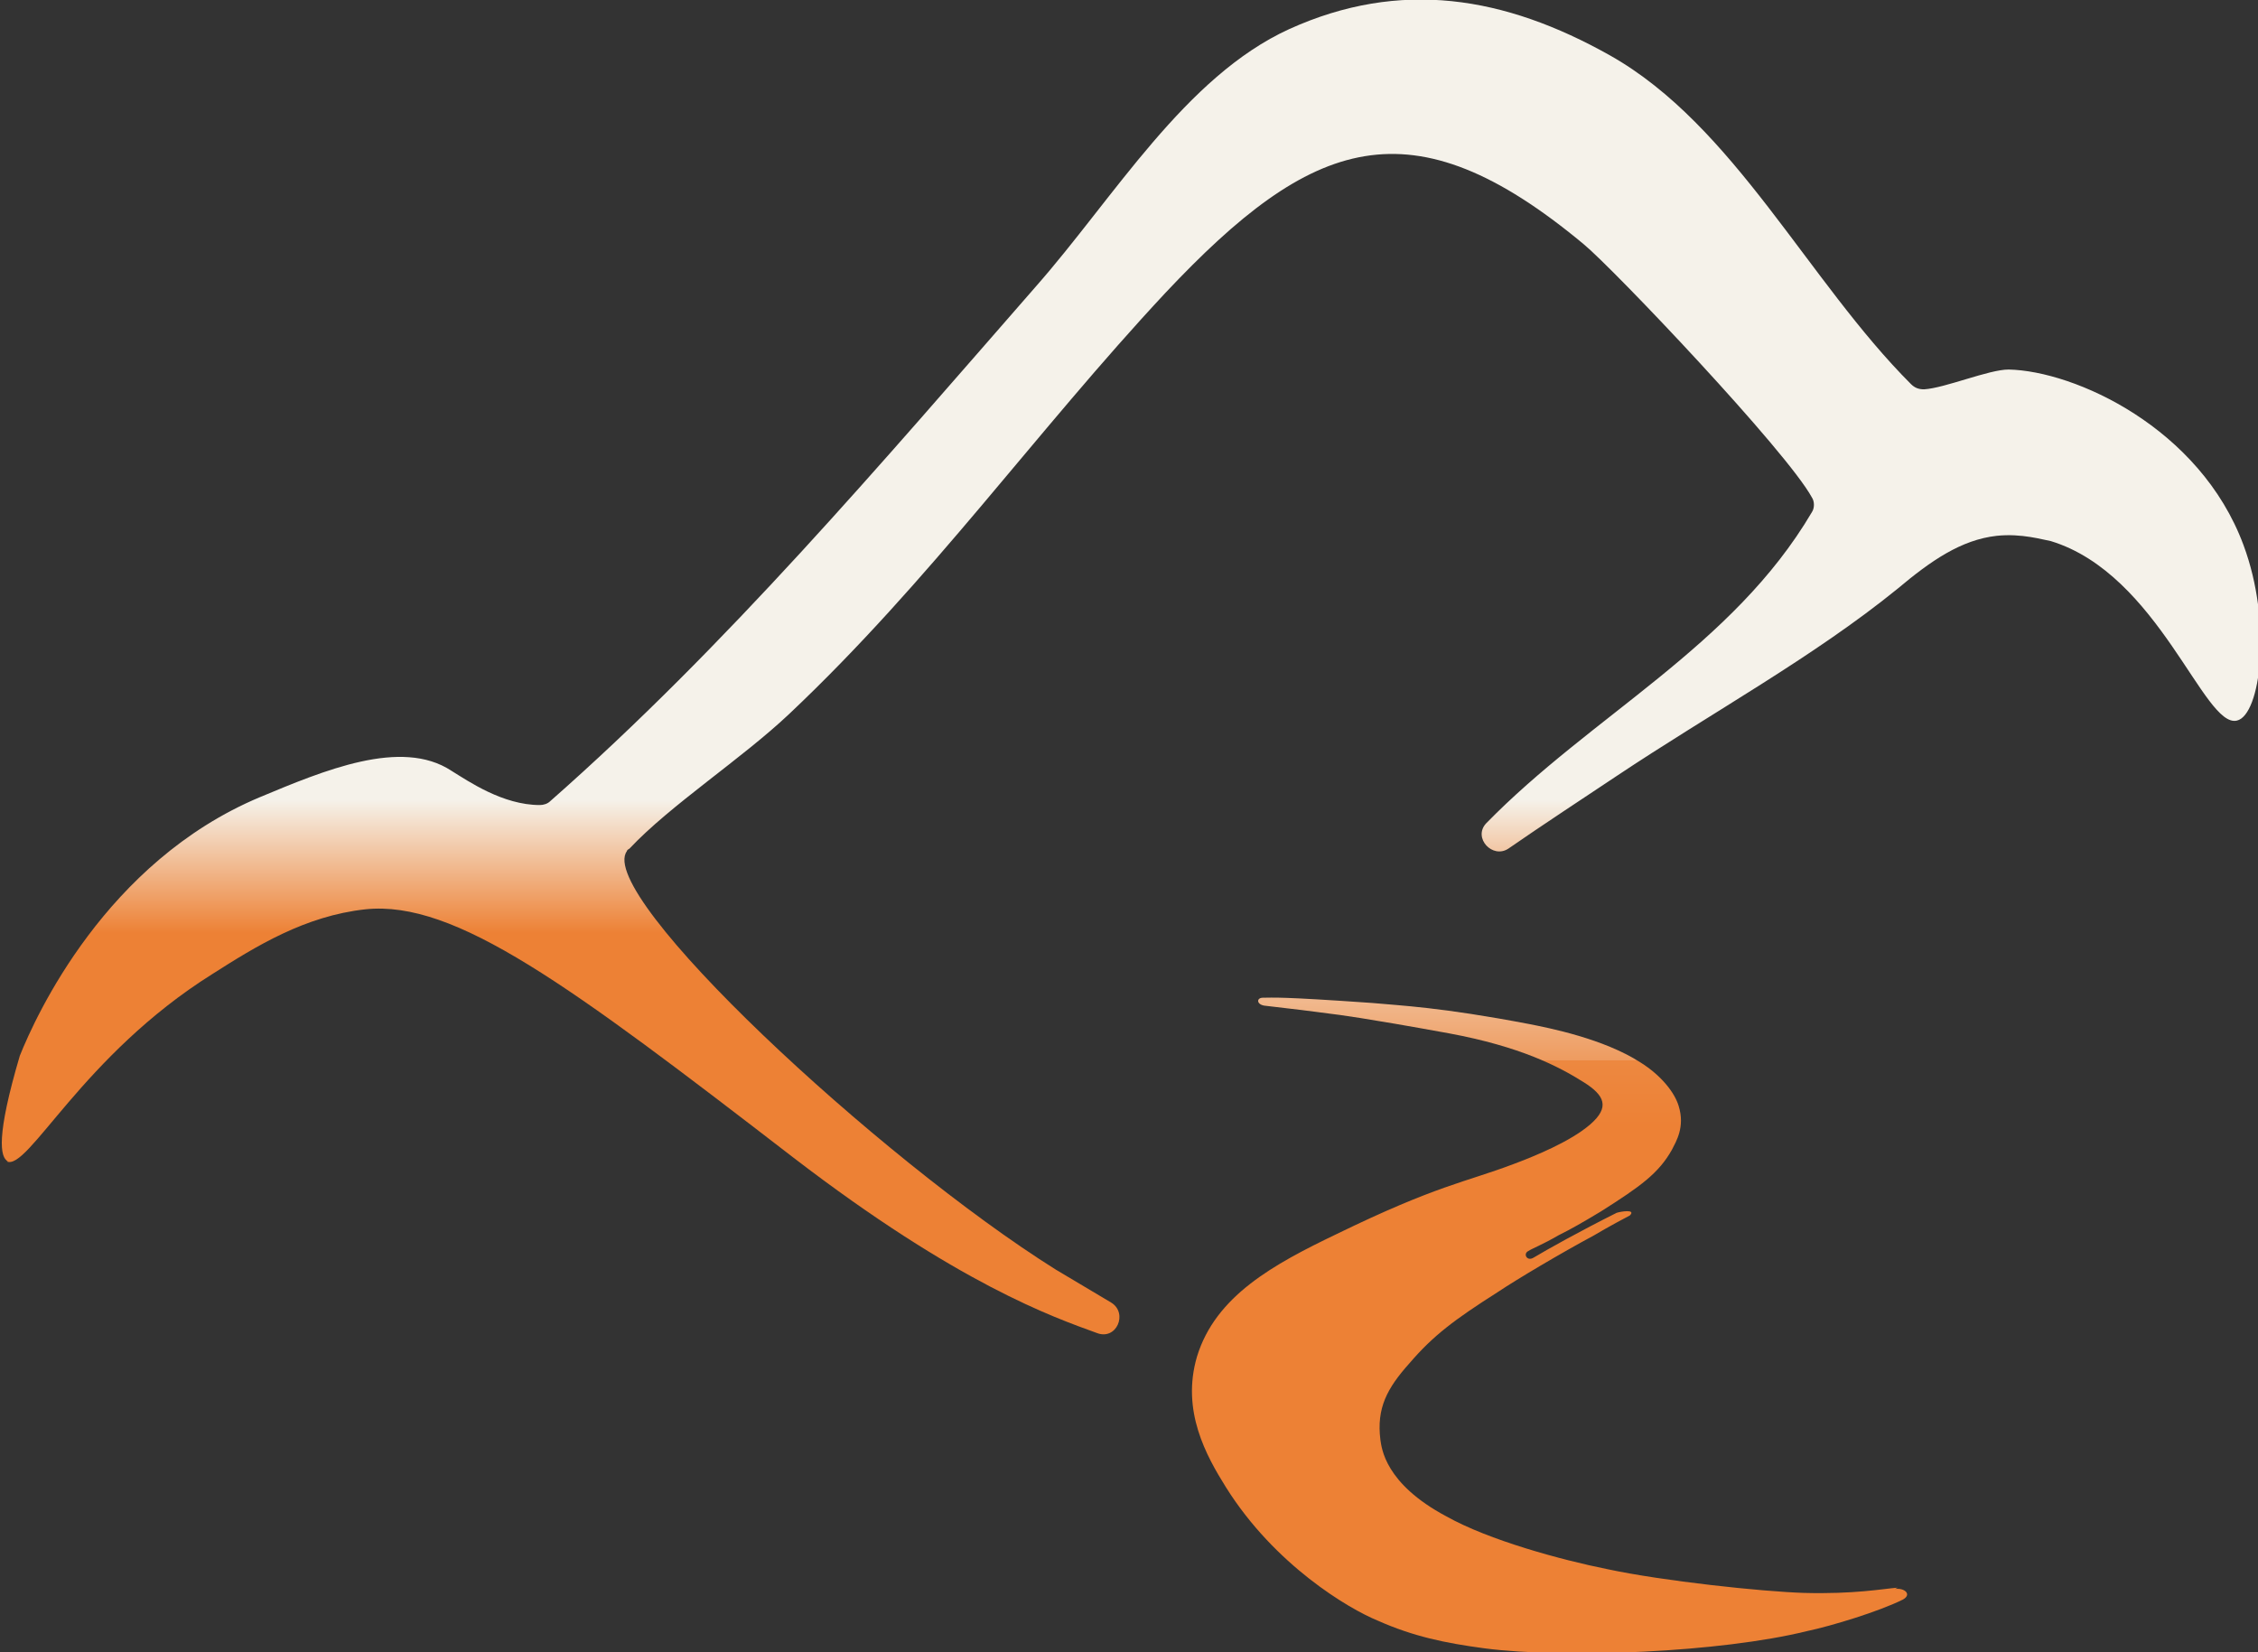
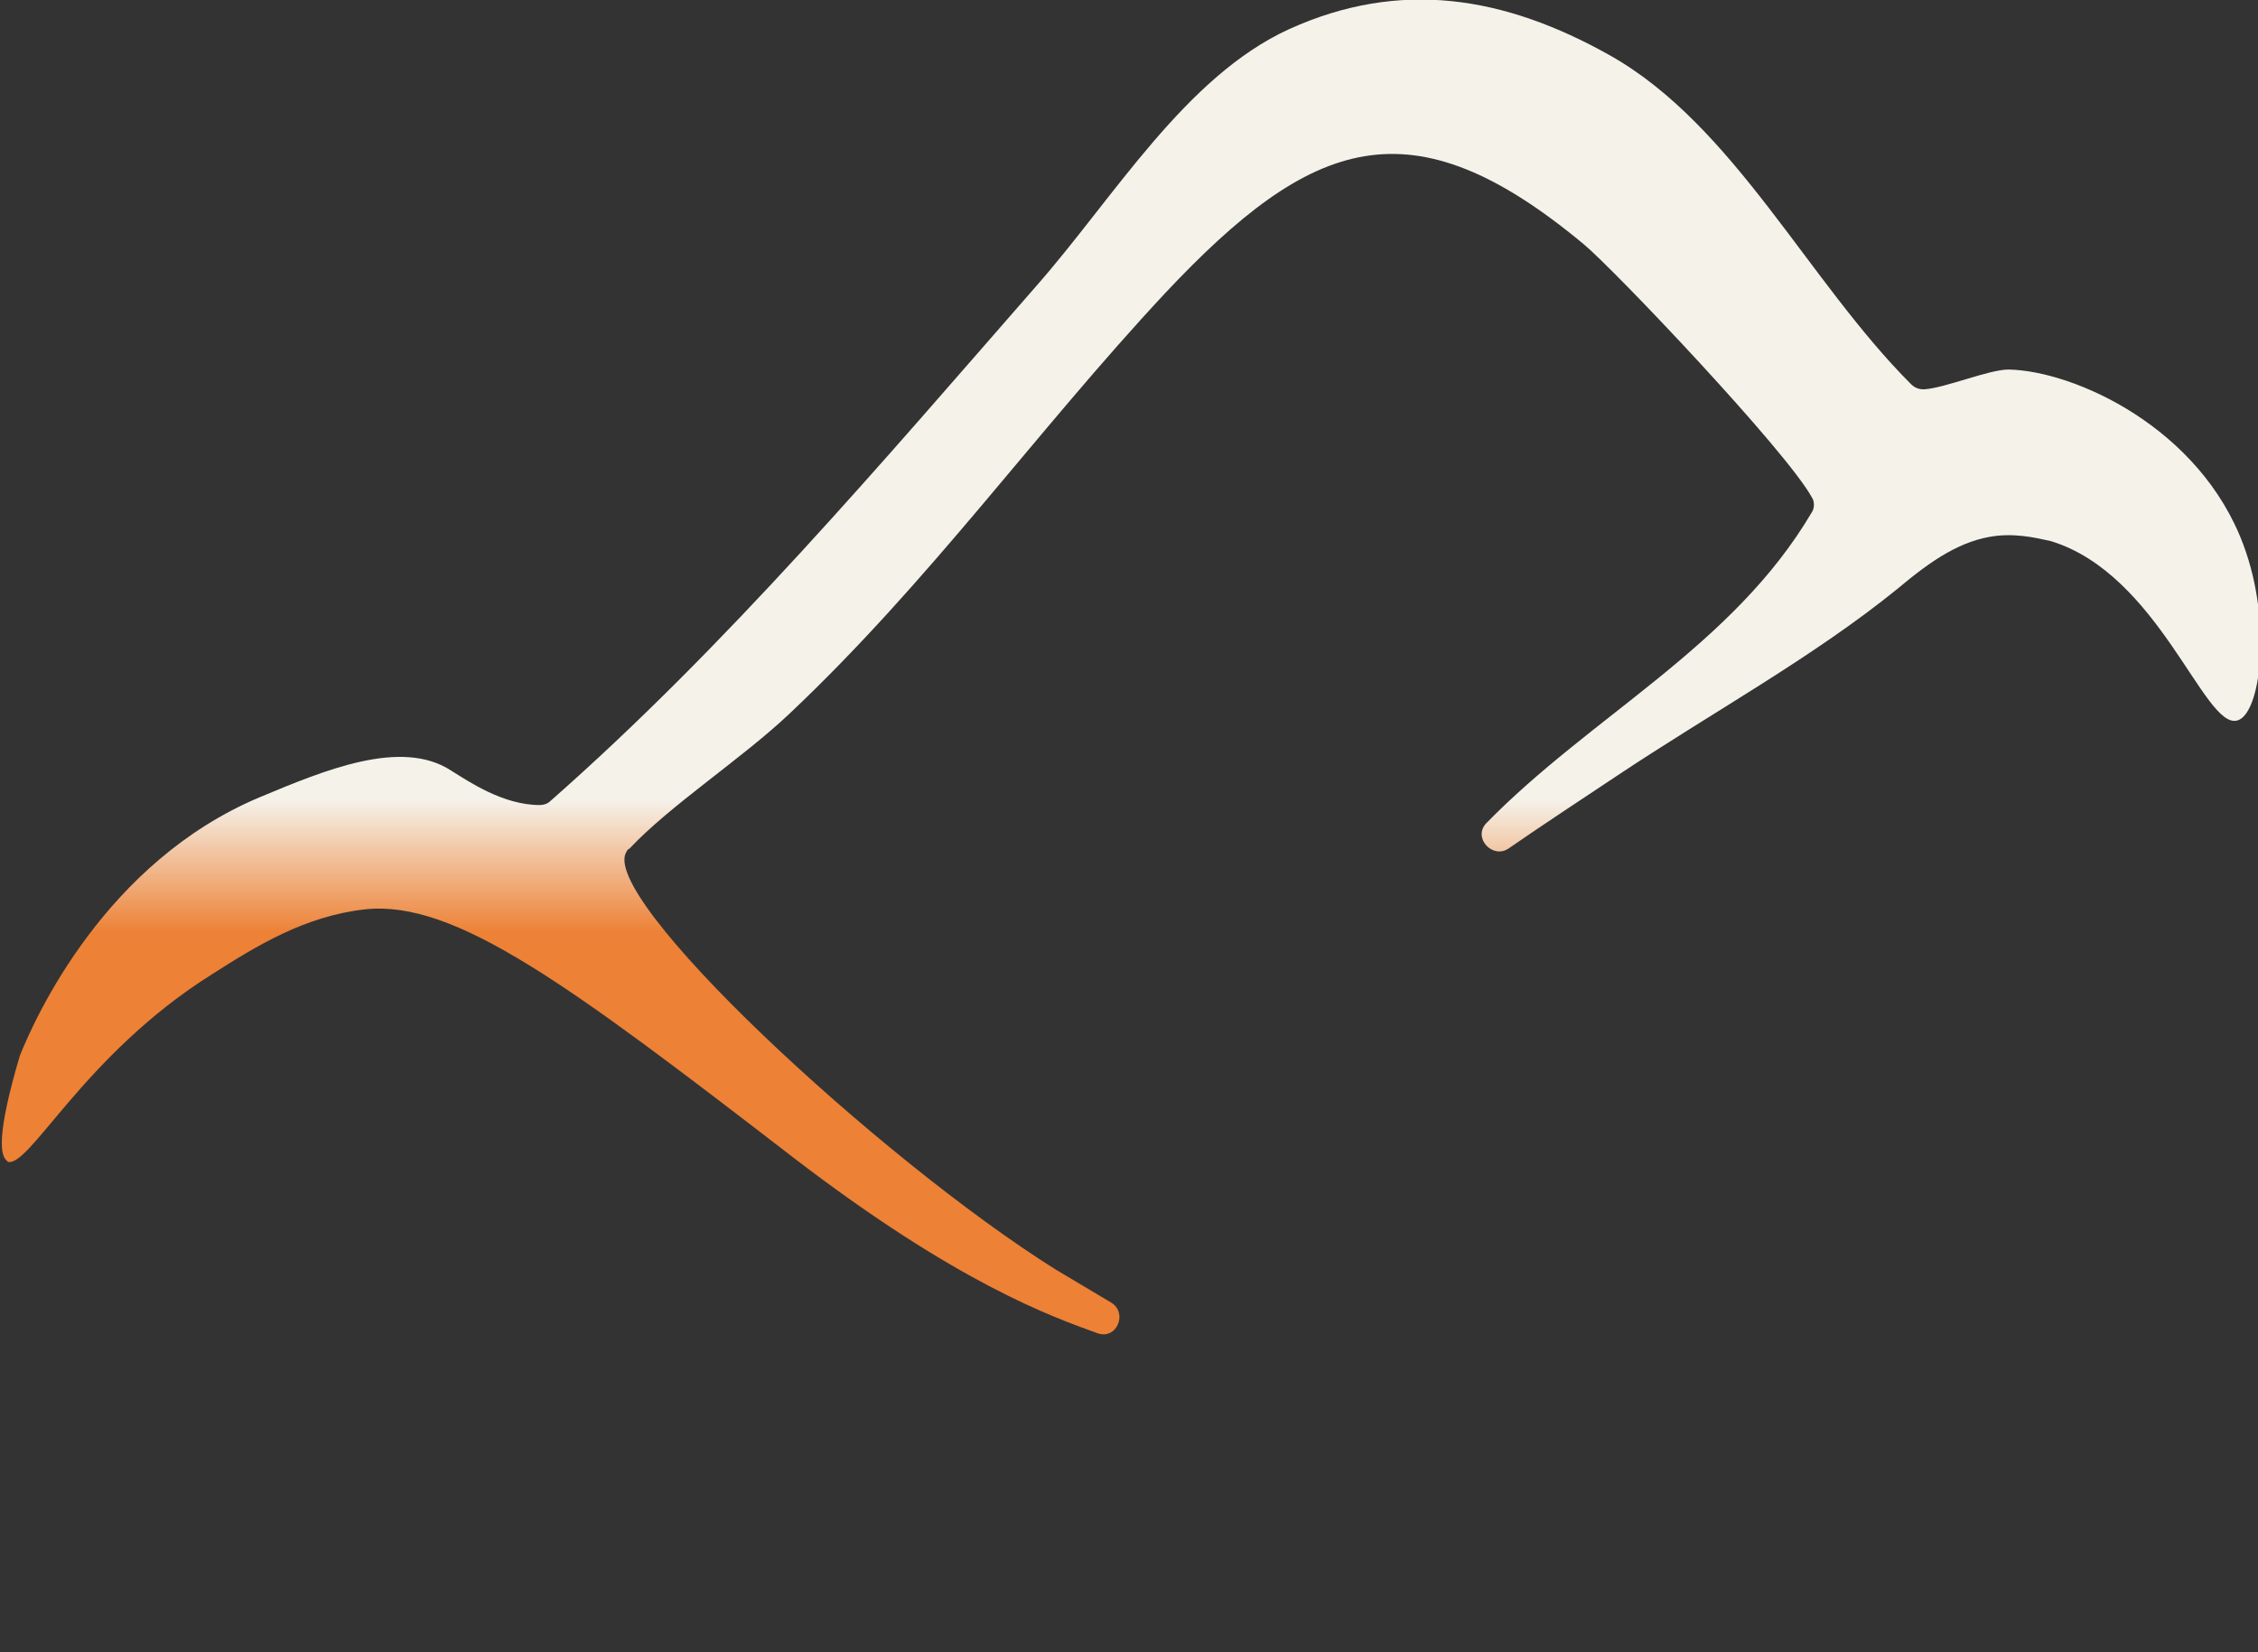
<svg xmlns="http://www.w3.org/2000/svg" id="Layer_1" width="171.1" height="125.2" viewBox="0 0 171.1 125.2">
  <rect x="0" y="0" width="171.1" height="125.2" fill="#333333" stroke="none" />
  <defs>
    <linearGradient id="linear-gradient" x1="85.6" y1="0" x2="85.6" y2="101" gradientUnits="userSpaceOnUse">
      <stop offset=".6" stop-color="#f5f2ea" />
      <stop offset=".7" stop-color="#ed8135" />
    </linearGradient>
    <linearGradient id="linear-gradient-2" x1="117.6" y1="75.4" x2="117.6" y2="125.2" gradientUnits="userSpaceOnUse">
      <stop offset="0" stop-color="#f5f2ea" />
      <stop offset="0" stop-color="#f4e6d6" />
      <stop offset="0" stop-color="#f1bb92" />
      <stop offset=".1" stop-color="#ee9b5f" />
      <stop offset=".1" stop-color="#ed8840" />
      <stop offset=".2" stop-color="#ed8135" />
    </linearGradient>
  </defs>
  <path d="M.5,88c1.6.8,5.7-8,15.6-14.2,3.3-2.1,7-4.4,11.6-4.9,6.8-.7,15.4,5.7,32.4,18.8,12.5,9.6,19.7,12.1,23,13.3,1.5.6,2.4-1.5,1.1-2.3l-4.2-2.5s0,0,0,0c-13.4-8.4-34.9-28.4-32.5-31.7,0-.1.2-.2.2-.2,3.1-3.3,8.5-6.8,12.1-10.2,10.7-10.1,18.7-21.4,28.5-31.9,11.1-11.8,18.6-14.6,31.7-3.7,2.3,1.9,15.4,15.7,17.3,19.2.2.3.2.8,0,1.1-6,10.2-16.7,15.4-24.7,23.6-1,1.1.5,2.7,1.7,1.9,2.3-1.6,6.1-4.1,8.2-5.5,7.2-4.8,14.9-9,21.3-14.2,2.5-2.1,4.8-3.7,7.5-4,1.9-.2,3.5.3,4.1.4,8.2,2.5,11.6,14.2,14.1,13.6,1.8-.4,2.7-7.4.5-13.3-3.3-8.9-12.8-13.2-17.8-13.3-1.5,0-4.8,1.4-6.4,1.5-.4,0-.7-.1-1-.4-7.8-7.8-13.4-19.6-22.8-24.9-8-4.5-15.9-5.8-24.3-2-7.9,3.6-13.3,12.8-19.2,19.5-11.8,13.5-23.5,27.3-36.8,39-.2.2-.5.3-.8.3-2.8,0-5.4-1.8-6.7-2.6-3.8-2.5-9.7,0-14.5,2-11.7,4.9-17,16.6-18.2,19.6-1.8,6.1-1.5,7.7-.9,8Z" style="fill:url(#linear-gradient);" />
-   <path d="M143.8,120.3c-1.2.1-3.3.5-7.1.4-3.2-.1-10.7-.9-14.9-1.8-3.5-.7-9-2.2-12.2-4-4.7-2.5-4.9-5.2-5-5.8-.3-2.4.5-3.9,2.2-5.8,1.8-2.1,3.4-3.3,6.7-5.4,1.5-1,4.7-2.9,7.3-4.3,1-.6,2.5-1.4,2.7-1.5.5-.5-.7-.3-1-.2-2.8,1.4-5.3,2.8-6.3,3.4-.5.3-.8-.3-.4-.5.3-.2,1.1-.5,2.3-1.2,1-.5,1.7-.9,3.2-1.8,3-1.9,4.4-2.9,5.4-4.7.3-.6,1-1.7.5-3.3-.3-1-1.3-2.3-2.9-3.3-2.8-1.8-6.9-2.6-8.4-2.9-6.8-1.3-9.8-1.4-11.9-1.6-7.1-.5-7.5-.4-8.3-.4-.5,0-.5.5.1.6,1.8.2,4.2.5,4.9.6.8.1,2.5.3,9.1,1.5,5.4,1,8.3,2.5,10.2,3.7,1.6,1,2,1.9.5,3.2-1.5,1.3-4.2,2.4-5.8,3-3.7,1.4-5.8,1.6-13.4,5.3-4.8,2.3-9.2,4.7-10.6,9.3-1.2,4.1.7,7.5,2.2,9.9,3.7,5.9,9.3,9.2,11.5,10.1,2.7,1.2,5.1,1.7,8.1,2.1,6.2.8,17.9.3,24.4-1.3,1.9-.4,5.5-1.5,7.3-2.4.7-.4.1-.9-.6-.8h0Z" style="fill:url(#linear-gradient-2);" />
</svg>